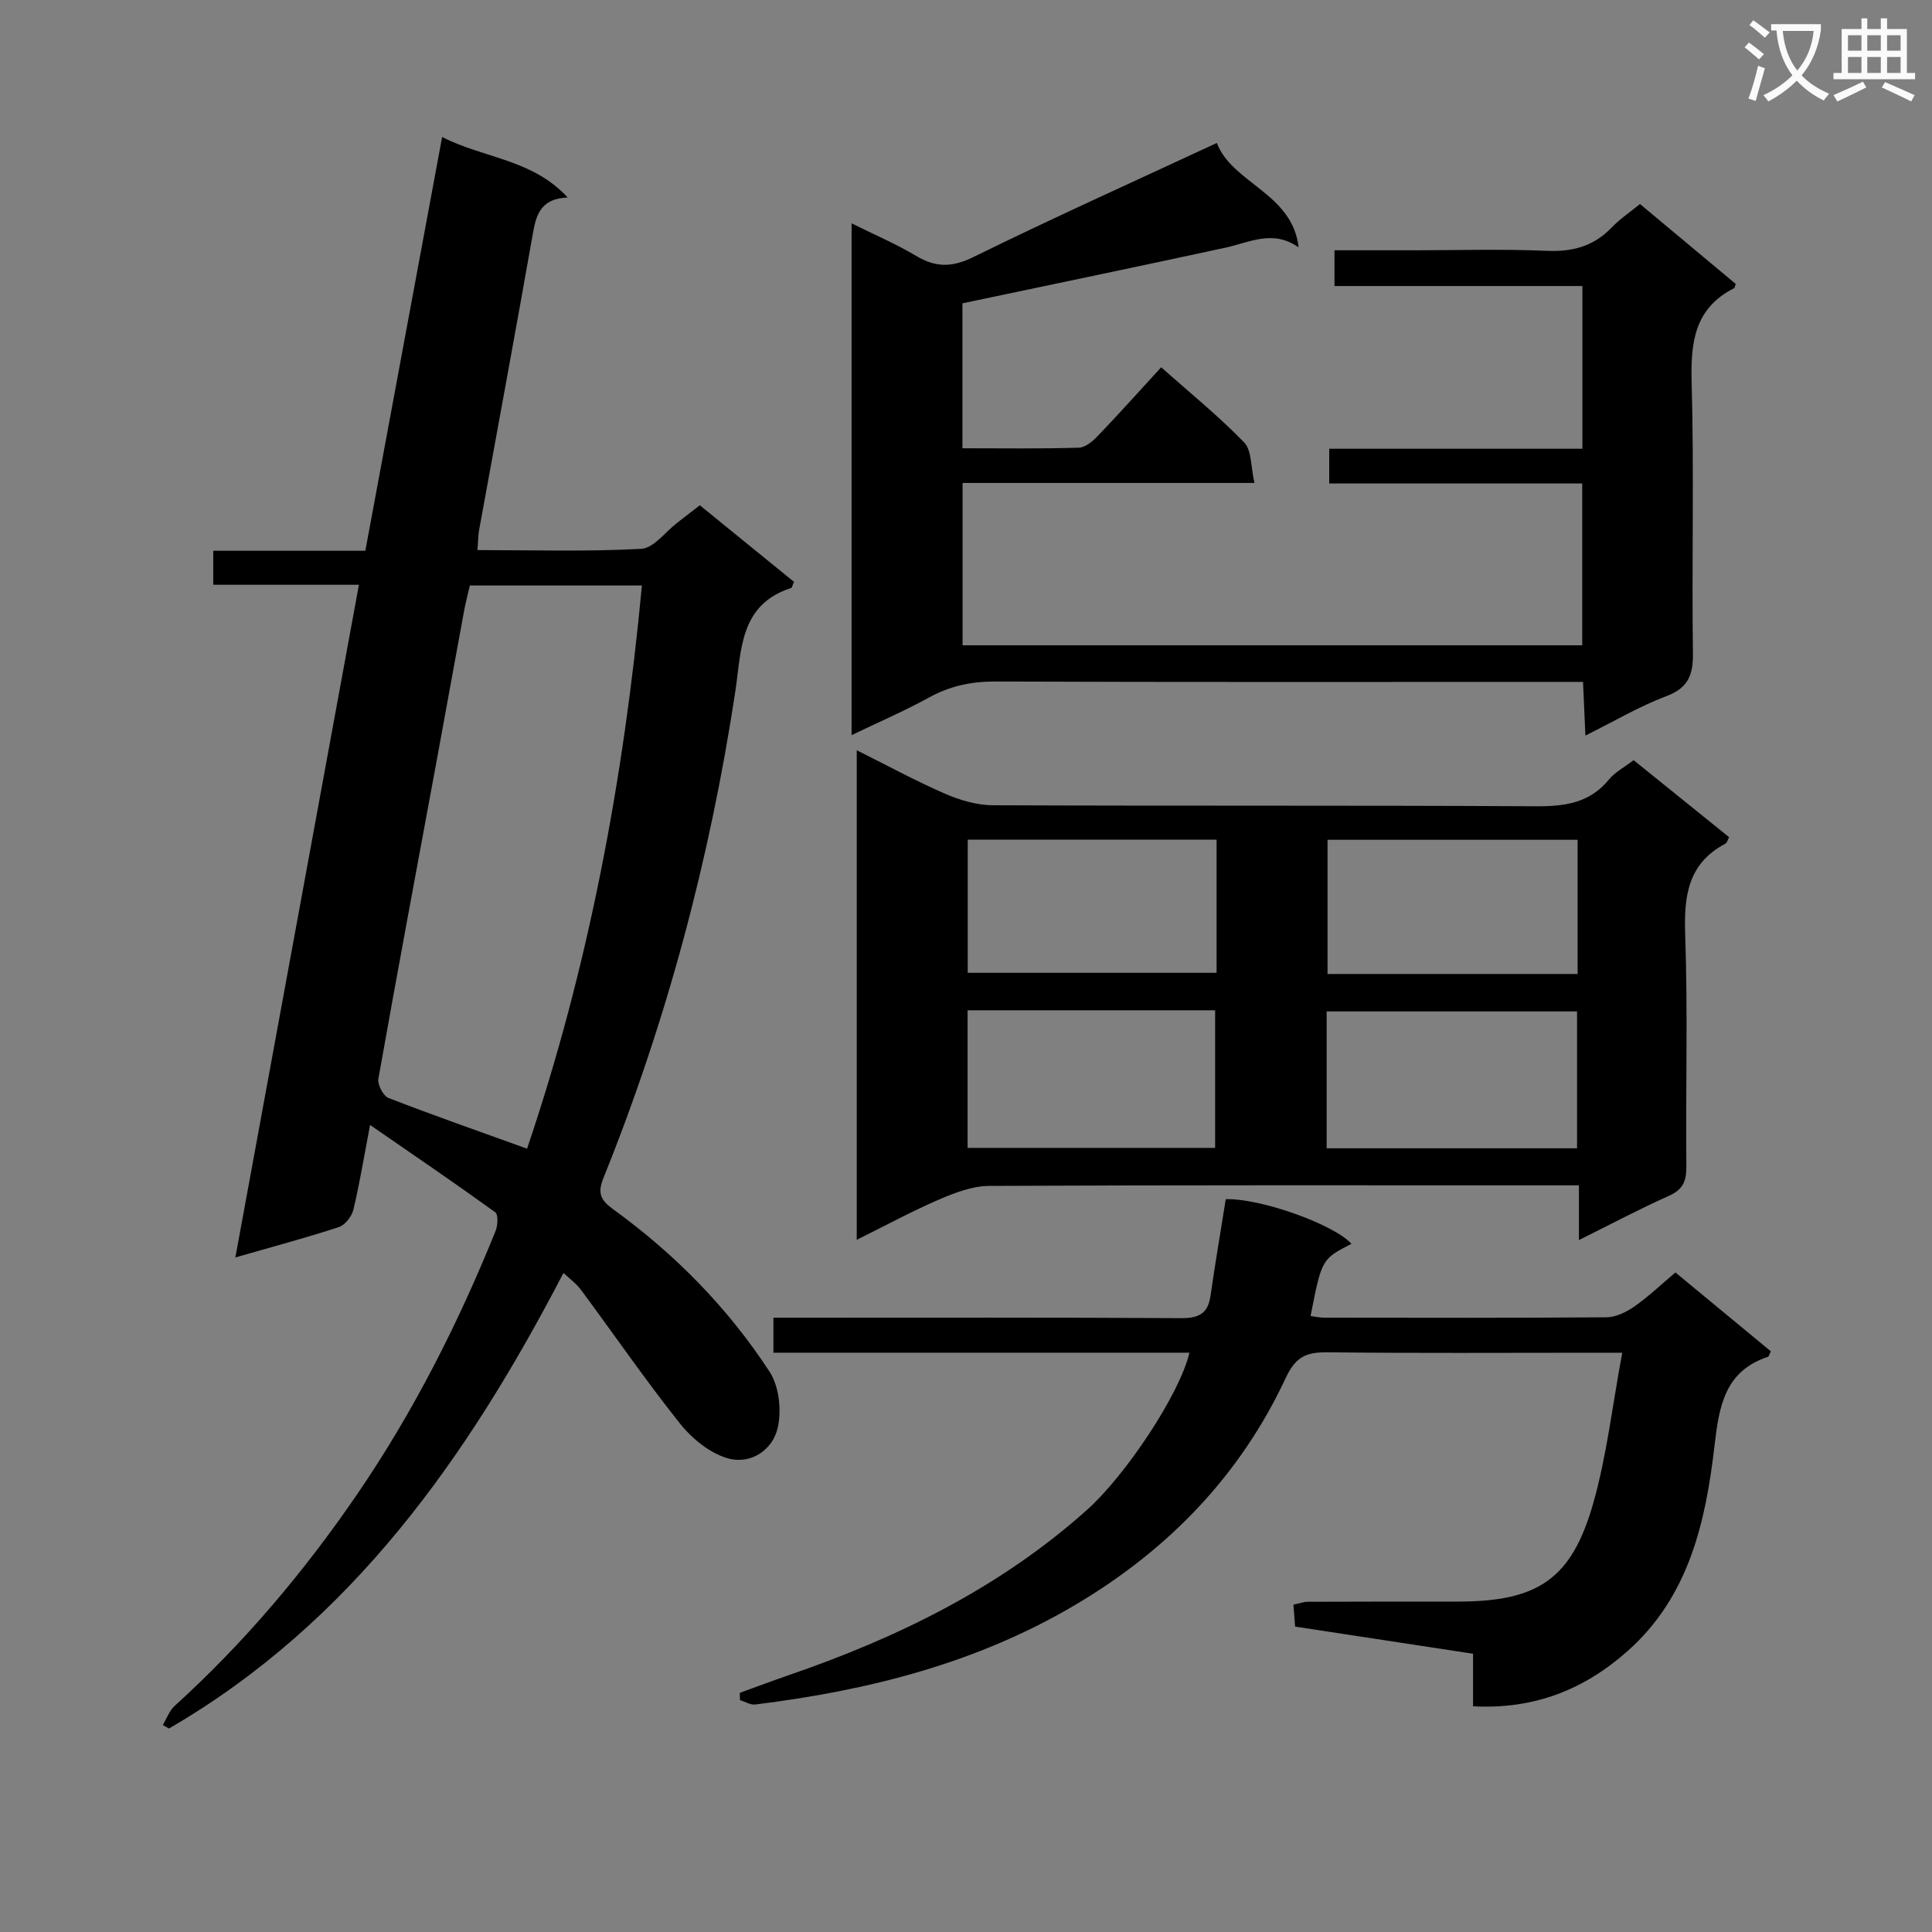
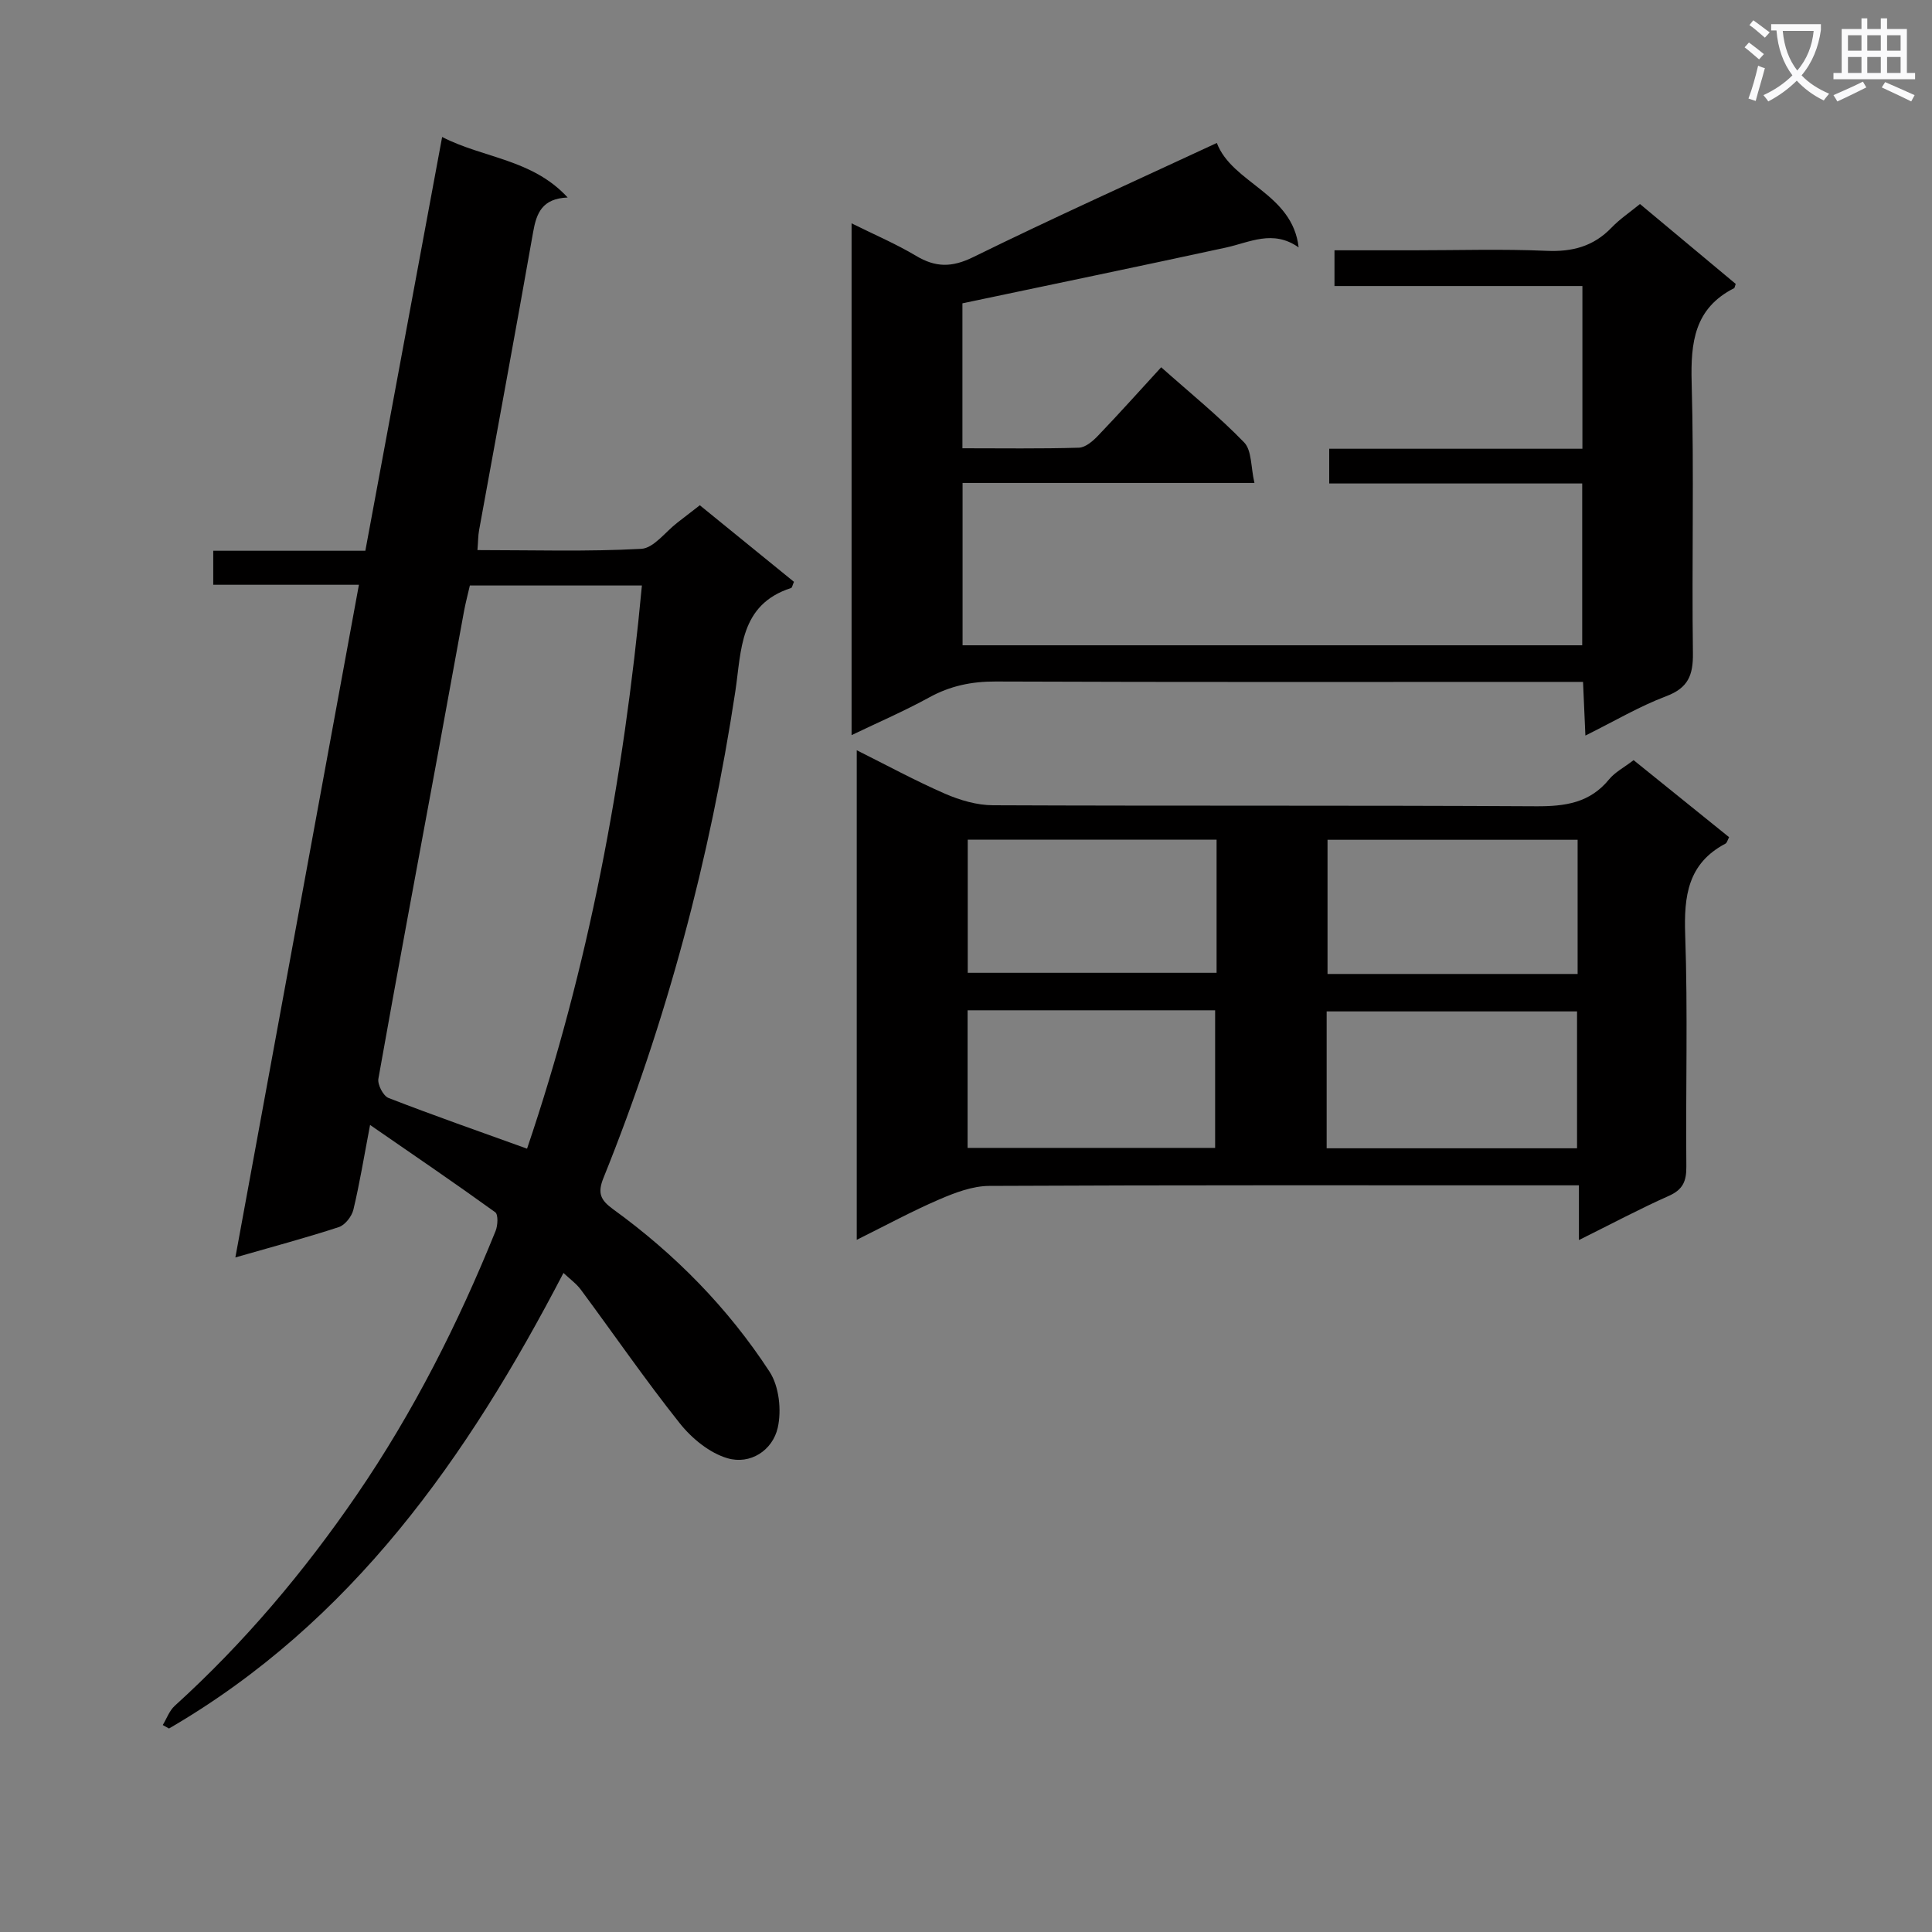
<svg xmlns="http://www.w3.org/2000/svg" enable-background="new 0 0 400 400" viewBox="0 0 400 400">
  <rect x="0" y="0" width="400" height="400" fill="#808080" stroke="none" />
  <path d="m362.1 8.8c1.1.8 2.1 1.6 3.1 2.4l-1 1.1c-1.3-1.1-2.3-2-3-2.5zm1.9 4.8c.5.2.9.4 1.4.5-.6 2.3-1.3 4.5-1.9 6.8l-1.5-.5c.8-2.1 1.4-4.3 2-6.8zm-1-9.4c1.3.9 2.4 1.8 3.4 2.5l-1 1.1c-1.4-1.2-2.4-2.1-3.2-2.6zm3.7 2.2v-1.4h10.3v1.2c-.5 3.6-1.8 6.8-4 9.4 1.5 1.6 3.4 2.8 5.7 3.8-.3.4-.7.8-1.1 1.4-2.3-1.1-4.1-2.5-5.6-4.1-1.6 1.6-3.6 3.1-5.9 4.3-.3-.5-.7-.9-1-1.3 2.4-1.1 4.4-2.5 6-4.1-1.9-2.5-3-5.6-3.3-9.3h-1.1zm8.8 0h-6.4c.3 3.3 1.3 6 3 8.2 2-2.3 3.1-5.1 3.4-8.2z" fill="#fafafb" />
  <path d="m385.3 3.8h1.3v2.2h2.8v-2.2h1.3v2.2h4.1v9.1h1.7v1.3h-16.9v-1.3h1.7v-9.1h4.1v-2.2zm.4 13.1.7 1.2c-1.8.9-3.8 1.9-6 2.9-.2-.4-.5-.8-.8-1.3 2.3-1 4.3-1.9 6.1-2.8zm-3.1-6.4h2.8v-3.2h-2.8zm0 4.6h2.8v-3.3h-2.8zm4-4.6h2.8v-3.2h-2.8zm0 4.6h2.8v-3.3h-2.8zm3.7 1.9c2.1.9 4.1 1.8 6.1 2.7l-.7 1.3c-2.2-1.1-4.2-2-6.1-2.9zm3.2-9.7h-2.8v3.2h2.8zm-2.8 7.8h2.8v-3.3h-2.8z" fill="#fafafb" />
  <g fill="#010000">
    <path d="m116.66 263.55c-19.88 38.23-43.83 72.32-81.67 94.32-.43-.24-.86-.48-1.29-.72.81-1.34 1.36-2.96 2.47-3.97 14.37-13.04 26.77-27.74 37.73-43.74 11.7-17.1 20.97-35.44 28.71-54.59.46-1.14.57-3.4-.08-3.87-8.31-6-16.78-11.77-25.91-18.07-1.27 6.64-2.16 12.15-3.46 17.56-.34 1.39-1.73 3.17-3.02 3.59-6.76 2.21-13.65 4.05-21.41 6.28 8.56-46.63 17.02-92.68 25.58-139.27-10.34 0-20.11 0-30.16 0 0-2.51 0-4.56 0-7.04h31.49c5.29-28.47 10.51-56.62 15.9-85.67 8.6 4.43 18.63 4.54 25.99 12.53-5.28.21-6.46 3.22-7.15 7.16-3.63 20.59-7.45 41.14-11.19 61.72-.21 1.13-.19 2.3-.34 4.12 11.43 0 22.7.35 33.92-.26 2.58-.14 5-3.53 7.48-5.43 1.45-1.11 2.89-2.23 4.64-3.59 6.54 5.32 13.06 10.62 19.49 15.85-.32.74-.39 1.22-.59 1.28-10.71 3.44-10.27 12.92-11.55 21.41-5.25 34.62-14.2 68.25-27.3 100.73-1.28 3.16-.6 4.59 2 6.48 12.79 9.26 23.78 20.43 32.39 33.64 1.98 3.03 2.51 8 1.69 11.61-1.07 4.69-5.69 7.69-10.41 6.3-3.71-1.09-7.38-4.1-9.86-7.22-7.13-8.96-13.63-18.42-20.45-27.62-.95-1.3-2.32-2.27-3.64-3.52zm16.24-142.33c-12.13 0-23.72 0-35.62 0-.41 1.79-.87 3.52-1.2 5.27-1.84 9.95-3.63 19.9-5.46 29.85-4.12 22.33-8.31 44.65-12.28 67-.21 1.21 1 3.55 2.09 3.98 9.38 3.64 18.88 6.96 28.69 10.5 12.69-37.41 20.02-76.34 23.78-116.6z" />
    <path d="m326.9 256.74c0-4.33 0-7.47 0-11.33-2.06 0-3.84 0-5.62 0-38.83 0-77.65-.07-116.48.12-3.47.02-7.09 1.4-10.36 2.81-5.62 2.42-11.03 5.36-17.06 8.35 0-33.96 0-67.31 0-101.36 6.19 3.09 12.11 6.31 18.27 9 3.09 1.34 6.6 2.38 9.93 2.39 37.49.16 74.98 0 112.48.21 5.99.03 11.1-.69 15.09-5.58 1.22-1.49 3.1-2.45 5.07-3.97 6.59 5.31 13.15 10.61 19.77 15.95-.3.55-.42 1.16-.76 1.34-7.77 4.1-8.61 10.82-8.33 18.84.56 15.98.09 31.99.24 47.98.03 3.04-.69 4.8-3.62 6.1-6.02 2.68-11.85 5.79-18.62 9.15zm-.39-19c0-9.72 0-19.08 0-28.34-17.48 0-34.54 0-51.84 0v28.34zm.12-36.09c0-9.58 0-18.64 0-27.78-17.5 0-34.69 0-51.78 0v27.78zm-74.75-27.81c-17.33 0-34.47 0-51.52 0v27.57h51.52c0-9.21 0-18.02 0-27.57zm-51.55 35.33v28.49h51.25c0-9.7 0-19.06 0-28.49-17.2 0-33.97 0-51.25 0z" />
    <path d="m199.26 62.8v30.01c8.2 0 16.16.12 24.11-.12 1.37-.04 2.93-1.39 4-2.52 4.36-4.55 8.57-9.26 13.04-14.13 5.91 5.26 11.87 10.08 17.17 15.55 1.61 1.66 1.37 5.1 2.14 8.4-20.68 0-40.42 0-60.43 0v33.61h128.29c0-10.87 0-21.9 0-33.5-17.38 0-34.77 0-52.38 0 0-2.63 0-4.69 0-7.19h52.42c0-11.31 0-22.21 0-33.69-16.93 0-33.99 0-51.33 0 0-2.64 0-4.7 0-7.4h16.41c9.17 0 18.35-.29 27.49.11 5.36.24 9.73-.92 13.46-4.8 1.71-1.78 3.8-3.18 5.89-4.89 6.76 5.64 13.35 11.14 19.82 16.54-.21.59-.22.82-.32.88-8.23 4.16-9.03 11.22-8.8 19.56.51 18.65.01 37.33.26 55.99.06 4.55-.96 7.21-5.52 8.93-5.56 2.1-10.75 5.18-16.74 8.15-.17-3.91-.32-7.25-.49-11.11-2.2 0-4.16 0-6.11 0-38.5 0-77 .07-115.5-.08-4.98-.02-9.41.9-13.77 3.3-5.06 2.78-10.39 5.08-16.06 7.8 0-35.38 0-70.26 0-105.96 4.62 2.3 9.15 4.22 13.33 6.72 4.08 2.44 7.45 2.44 11.88.26 16.55-8.13 33.38-15.7 50.41-23.62 3.22 8.41 15.65 10.36 16.94 21.62-5.32-3.75-10.12-1.04-15.07.04-17.94 3.89-35.94 7.62-54.54 11.54z" />
-     <path d="m304.98 353.27c0-3.91 0-7.2 0-10.88-12.37-1.89-24.45-3.73-36.84-5.62-.11-1.45-.22-2.88-.35-4.54 1.16-.24 2.09-.6 3.02-.6 10.33-.04 20.66-.04 30.99-.04 16.58 0 23.59-4.6 28.07-20.38 2.79-9.82 3.94-20.11 6-31.14-2.82 0-4.57 0-6.31 0-18.16 0-36.33.12-54.49-.09-4.35-.05-6.7.66-8.85 5.26-9.39 20.14-24.2 35.49-43.34 46.88-20.58 12.24-43.11 17.88-66.53 20.78-.99.12-2.09-.59-3.14-.91-.02-.5-.03-1-.05-1.5 3.32-1.2 6.62-2.45 9.96-3.6 22.68-7.79 43.9-18.15 61.96-34.31 7.93-7.1 19.15-23.87 21.18-32.52-28.68 0-57.25 0-86.13 0 0-2.49 0-4.55 0-7.24h5.44c26.33 0 52.66-.07 78.98.09 3.62.02 5.54-.92 6.07-4.6.96-6.7 2.1-13.38 3.16-20.03 7.21-.22 22.43 5.23 26.02 9.24-6.15 3.16-6.15 3.16-8.46 14.95.94.12 1.87.34 2.8.34 19.5.02 38.99.08 58.49-.08 1.93-.02 4.08-1.08 5.73-2.22 2.85-1.99 5.39-4.42 8.52-7.06 6.63 5.48 13.22 10.93 19.75 16.32-.32.65-.4 1.07-.59 1.14-8.95 2.97-10.12 10.22-11.06 18.34-1.84 15.83-5.26 31.26-18 42.58-8.93 7.93-19.24 12.11-32 11.44z" />
  </g>
</svg>